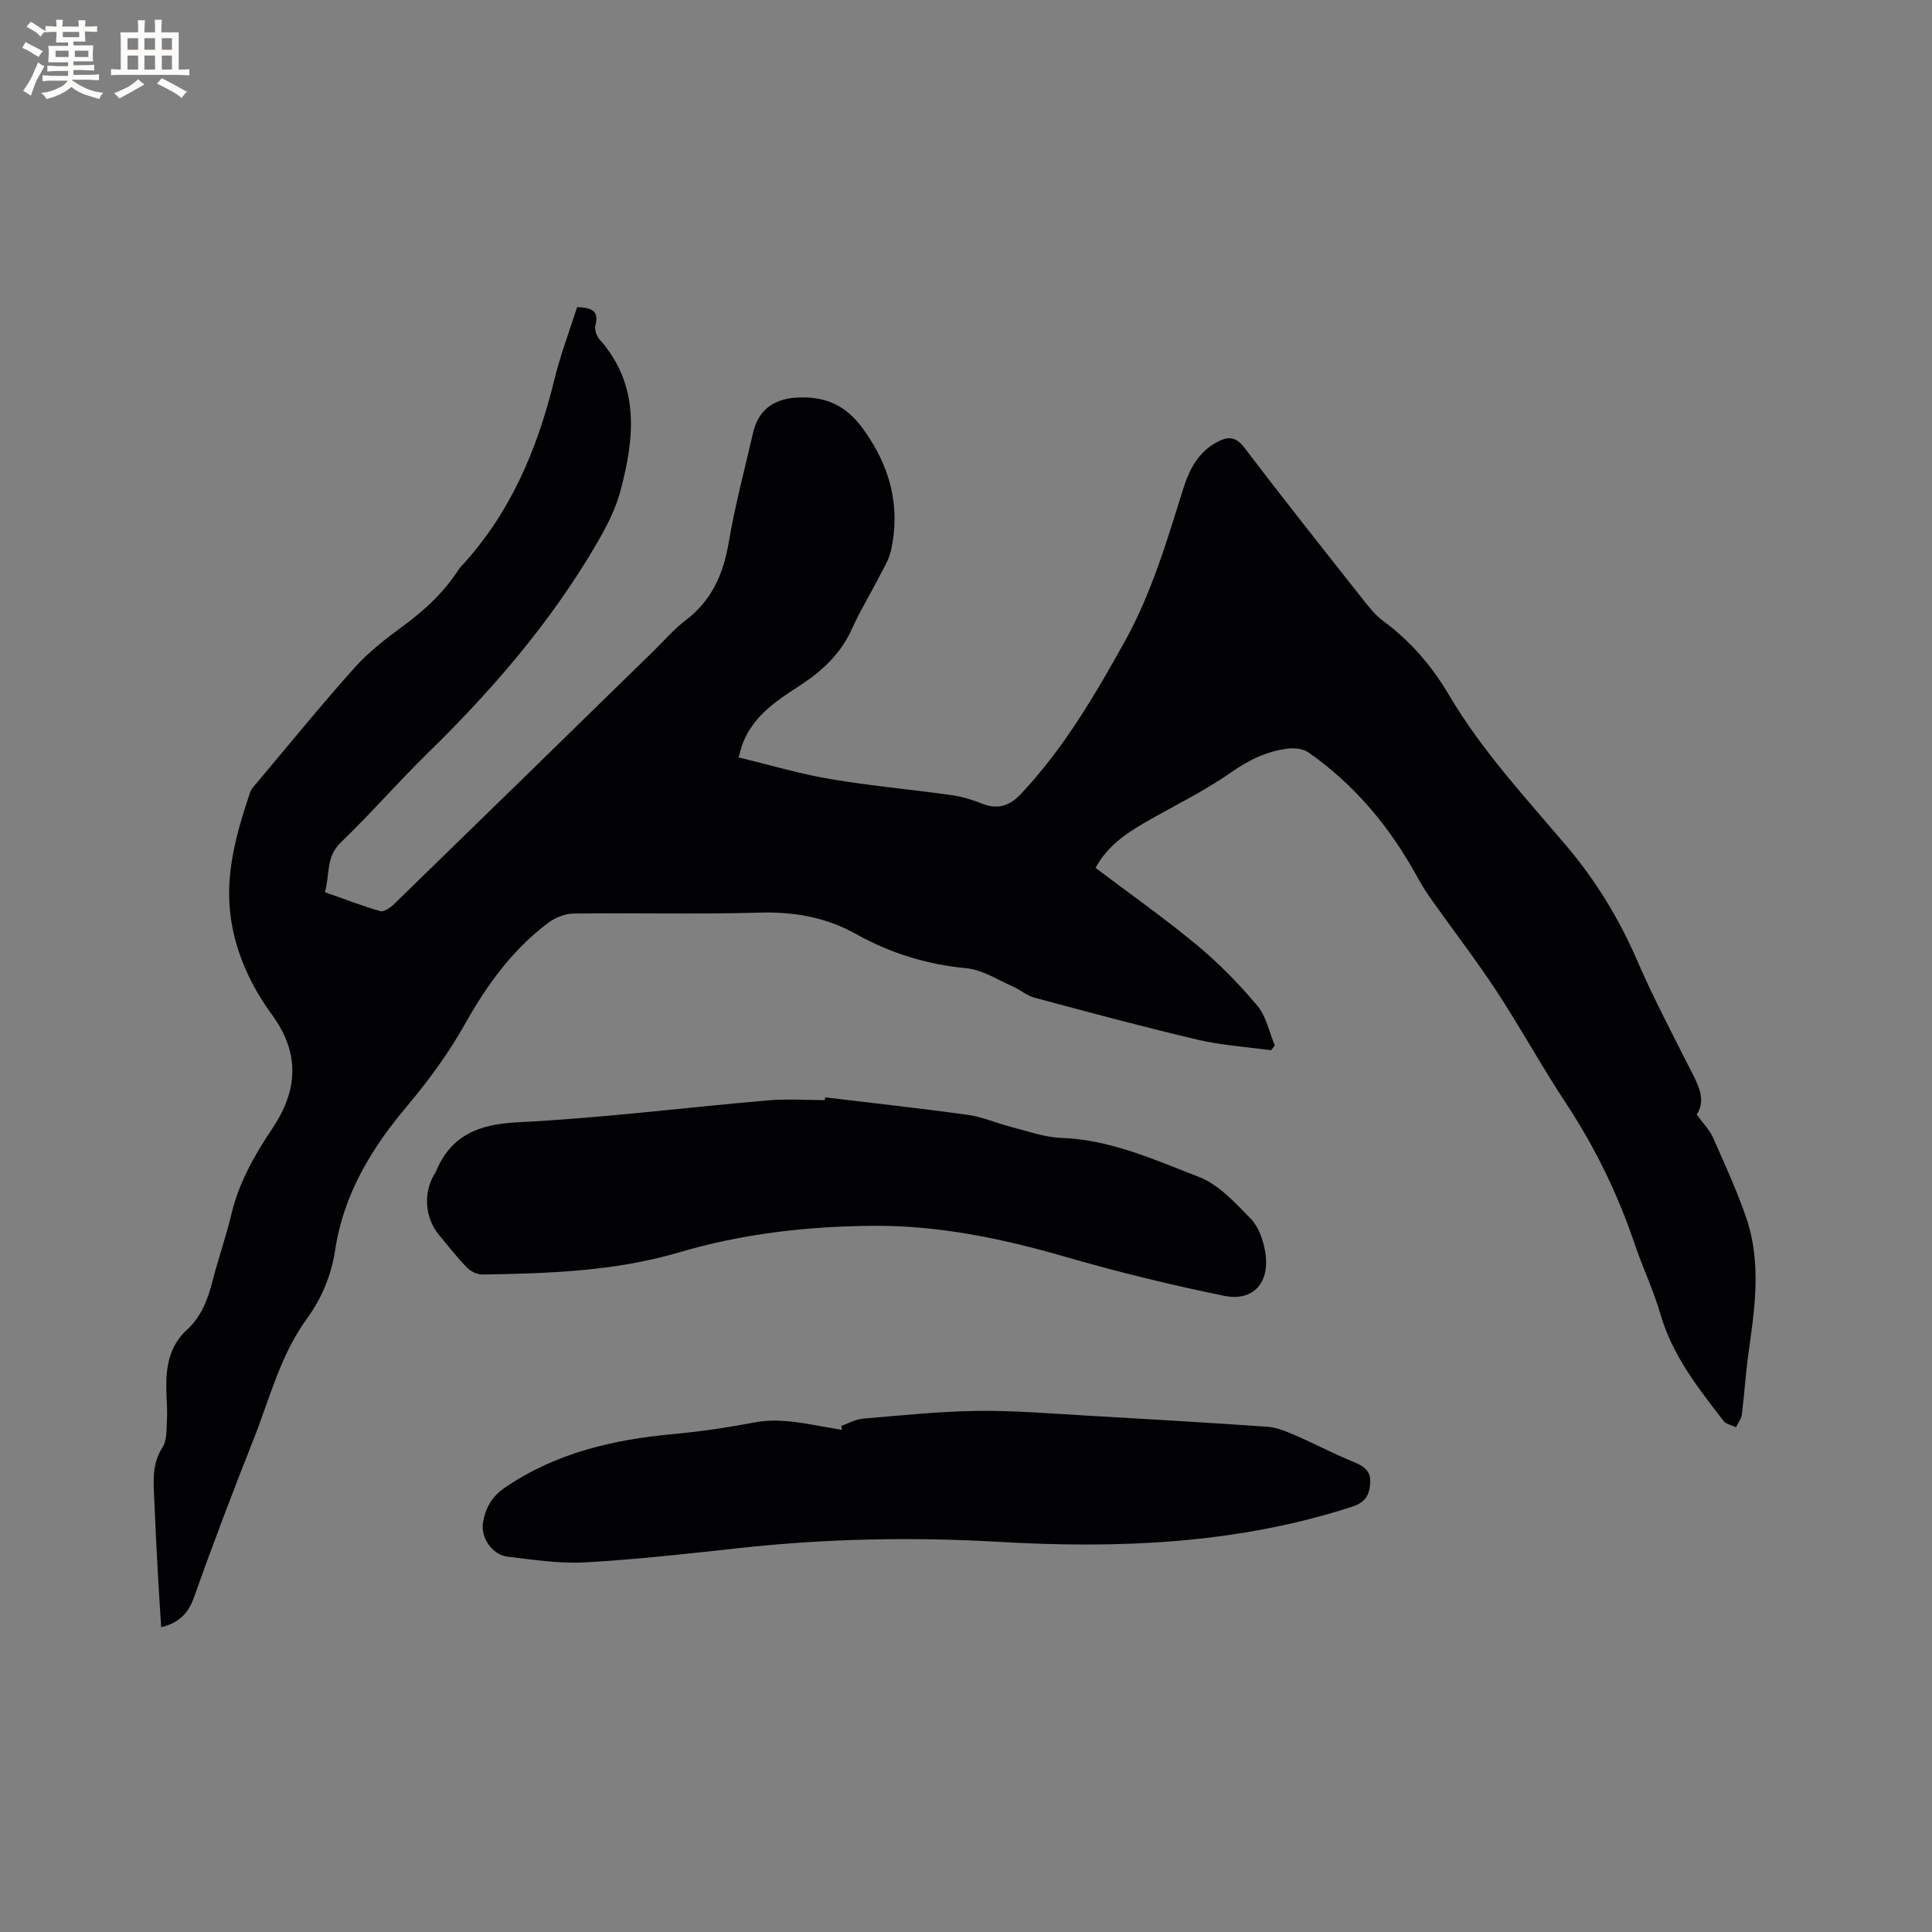
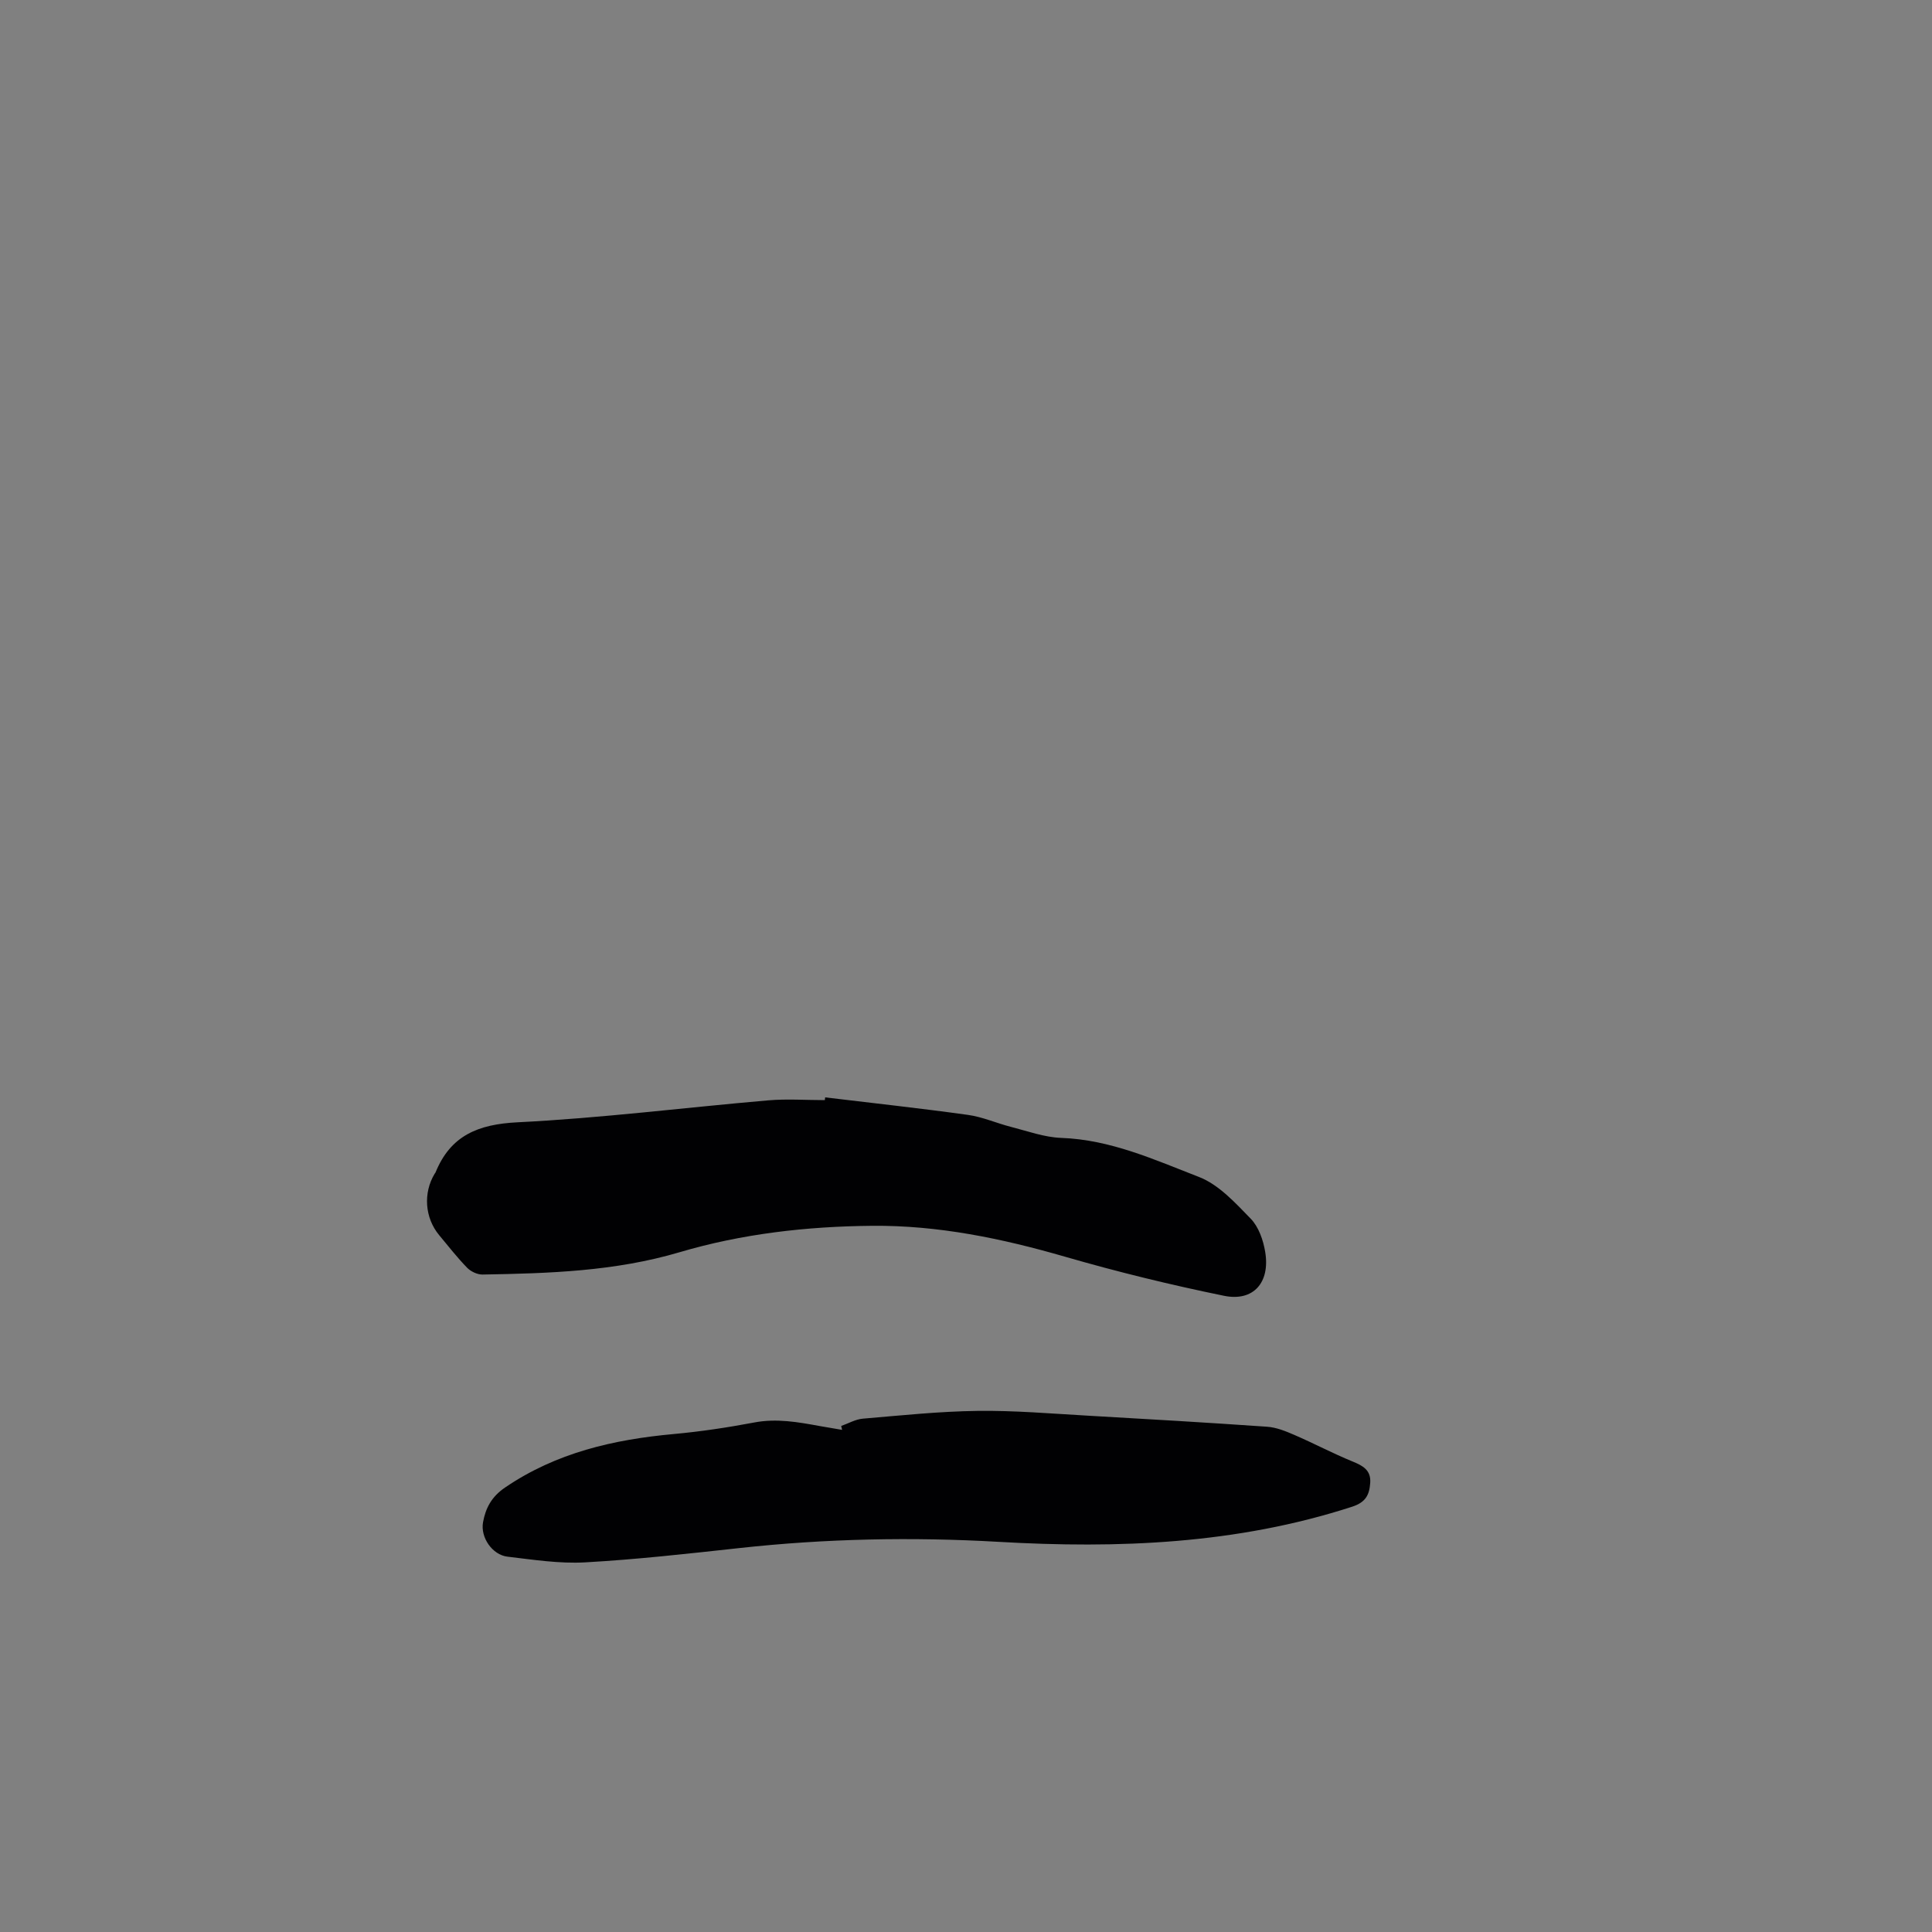
<svg xmlns="http://www.w3.org/2000/svg" enable-background="new 0 0 400 400" viewBox="0 0 400 400">
  <rect x="0" y="0" width="400" height="400" fill="#808080" stroke="none" />
  <g fill="#010103">
-     <path d="m119.49 63.59c3.14.08 4.53.86 3.79 3.72-.22.85.18 2.2.79 2.89 8.51 9.55 7.31 20.5 4.36 31.53-1.02 3.79-2.92 7.44-4.92 10.86-9.46 16.23-21.61 30.3-35.01 43.39-6.14 6-11.77 12.52-17.96 18.46-3.09 2.96-2.24 6.59-3.26 10.28 3.9 1.38 7.62 2.82 11.44 3.92.76.22 2.09-.71 2.84-1.43 17.94-17.44 35.84-34.93 53.74-52.41 2.2-2.15 4.22-4.53 6.66-6.38 5.4-4.1 7.8-9.55 8.91-16.09 1.29-7.61 3.29-15.1 5.02-22.63 1.09-4.76 4.17-7.08 9.01-7.38 5.84-.36 10.19 1.51 13.78 6.46 5.58 7.7 7.81 15.9 5.8 25.15-.44 2.01-1.63 3.88-2.59 5.75-1.79 3.49-3.86 6.84-5.45 10.41-2.34 5.28-6.32 8.93-11.01 11.96-4.84 3.13-9.6 6.31-11.73 12.07-.21.58-.35 1.18-.78 2.69 6.38 1.54 12.55 3.39 18.84 4.46 8.34 1.42 16.79 2.17 25.18 3.34 2.18.31 4.35.96 6.4 1.78 3.23 1.29 5.71.44 7.99-1.97 8.88-9.42 15.35-20.47 21.59-31.7 5.55-10 8.71-20.87 12.11-31.68 1.24-3.93 3.11-7.45 6.92-9.5 2.14-1.15 3.82-1.3 5.64 1.09 7.95 10.46 16.13 20.76 24.28 31.08 1.37 1.74 2.76 3.57 4.51 4.86 5.64 4.16 10.06 9.3 13.61 15.31 6.77 11.49 15.82 21.22 24.38 31.32 6.07 7.17 10.87 15.06 14.61 23.71 3.19 7.38 6.94 14.52 10.57 21.7 1.79 3.53 3.9 6.91 1.73 10.13 1.37 1.91 2.68 3.21 3.38 4.79 2.44 5.51 4.98 11.01 6.91 16.7 3.22 9.45 1.67 19.07.34 28.65-.55 3.99-.77 8.02-1.28 12.01-.11.9-.8 1.73-1.22 2.6-.88-.43-2.06-.63-2.59-1.33-5.23-6.79-10.55-13.49-13.01-21.98-1.44-4.97-3.7-9.69-5.36-14.6-3.51-10.39-8.25-20.12-14.31-29.29-4.96-7.51-9.28-15.44-14.22-22.97-4.23-6.45-8.95-12.57-13.41-18.87-1.1-1.55-2.13-3.15-3.04-4.82-5.63-10.29-12.93-19.13-22.59-25.86-1.1-.76-2.9-.96-4.29-.78-4.34.56-8.07 2.37-11.76 4.96-5.61 3.93-11.87 6.92-17.82 10.37-3.95 2.29-7.7 4.83-10.2 9.36 7.11 5.37 14.31 10.44 21.06 16.04 4.52 3.75 8.68 8.02 12.46 12.52 1.84 2.19 2.44 5.43 3.6 8.2-.25.34-.51.67-.76 1.01-5.09-.71-10.26-1.03-15.24-2.2-11.33-2.66-22.58-5.7-33.82-8.71-1.56-.42-2.89-1.64-4.41-2.3-3.16-1.38-6.29-3.45-9.58-3.77-8.18-.78-15.77-3.11-22.85-7.07-6.3-3.52-12.89-4.66-20.09-4.45-12.82.37-25.66.02-38.49.19-1.8.02-3.85.9-5.31 2.01-7.38 5.58-12.63 12.86-17.15 20.93-3.39 6.05-7.6 11.75-12.07 17.07-7.37 8.77-13.04 18.19-14.78 29.71-.79 5.19-2.77 9.95-5.89 14.23-5.45 7.5-7.65 16.47-10.99 24.9-4.29 10.83-8.43 21.71-12.32 32.69-1.2 3.37-3.12 5.32-6.81 6.22-.24-3.79-.49-7.52-.69-11.26-.27-4.98-.53-9.95-.73-14.93-.15-3.76-.6-7.47 1.68-11.02.98-1.53.83-3.87.94-5.86.11-2.11-.11-4.24-.14-6.36-.06-4.57.64-8.82 4.28-12.15 2.9-2.65 4.29-6.17 5.25-9.95 1.2-4.72 2.84-9.33 3.97-14.06 1.55-6.52 4.8-12.21 8.45-17.66 5.33-7.94 5.74-15.58-.03-23.51-4.34-5.96-7.46-12.56-8.54-19.96-1.33-9.11 1.13-17.65 3.97-26.12.26-.76.92-1.41 1.46-2.06 6.69-7.95 13.24-16.02 20.17-23.76 2.93-3.28 6.52-6.04 10.09-8.66 4.5-3.3 8.46-7.02 11.49-11.71.11-.18.25-.35.39-.5 10.18-10.92 15.77-24.12 19.31-38.41 1.23-5.19 3.15-10.24 4.8-15.37z" />
    <path d="m170.84 227.2c9.87 1.19 19.75 2.26 29.59 3.63 3.01.42 5.88 1.71 8.85 2.47 3.45.88 6.93 2.16 10.43 2.29 10.22.36 19.34 4.53 28.53 8.09 4.09 1.58 7.51 5.35 10.71 8.64 1.64 1.69 2.59 4.43 2.99 6.84 1.07 6.35-2.41 10.37-8.52 9.12-11.06-2.26-22.06-4.95-32.91-8.09-13.1-3.79-26.3-6.53-39.97-6.4-13.5.12-26.93 1.65-39.84 5.47-13.42 3.97-27.06 4.38-40.8 4.62-1.07.02-2.43-.63-3.19-1.41-2.06-2.12-3.89-4.47-5.79-6.75-2.97-3.58-3.34-8.73-.93-12.71.05-.09.14-.17.18-.26 3.11-7.65 8.8-9.98 16.97-10.39 17.33-.86 34.59-3.05 51.89-4.54 3.89-.34 7.83-.05 11.74-.05.03-.21.05-.39.07-.57z" />
    <path d="m174.16 295.23c1.49-.52 2.95-1.38 4.47-1.51 7.92-.67 15.84-1.51 23.77-1.61 7.61-.1 15.23.56 22.83.99 12.37.7 24.75 1.43 37.11 2.29 1.92.13 3.85.92 5.65 1.7 4.05 1.75 7.95 3.82 12.03 5.49 2.16.88 3.85 1.8 3.67 4.42-.17 2.45-.89 4.02-3.75 4.95-23.9 7.75-48.43 8.7-73.22 7.27-17.91-1.03-35.78-.67-53.63 1.29-10.63 1.16-21.26 2.36-31.93 2.96-5.33.3-10.76-.55-16.1-1.18-3.12-.37-5.63-3.97-5.05-7.14.53-2.9 1.74-5.26 4.55-7.17 10.6-7.22 22.46-9.94 34.94-11.08 5.58-.51 11.15-1.35 16.66-2.39 4.62-.88 9.04-.09 13.51.73 1.56.28 3.12.53 4.68.8-.07-.27-.13-.54-.19-.81z" />
  </g>
-   <path d="m6.8 9.5c.6.3 1.3.7 2.1 1.1-.4.4-.7.8-.9 1.2-.7-.4-1.3-.8-1.8-1.1s-1.1-.6-1.6-.8c.2-.4.5-.8.7-1.2.4.2.8.5 1.5.8zm.9 6.9c-.3.6-.5 1.1-.7 1.7s-.4 1.1-.6 1.7c-.6-.4-1.1-.7-1.6-1 .7-1 1.2-1.8 1.5-2.4.3-.5.6-1.1.8-1.7.3-.6.5-1.2.8-1.8.3.3.8.6 1.3.8-.7 1.3-1.2 2.2-1.5 2.7zm.1-11c.4.3 1 .7 1.7 1.1-.5.2-.8.6-1.1 1.1-.5-.6-1-1-1.4-1.2s-.9-.6-1.5-.8c.2-.4.5-.7.9-1.1.5.3.9.6 1.4.9zm10.5 13.1c1 .4 2 .6 3.1.7-.4.4-.7.8-.8 1.3-.9-.2-1.9-.6-3-.9-1-.4-2-.9-2.8-1.6-.5.4-1.1.9-1.9 1.3s-1.9.9-3.3 1.2c-.1-.3-.5-.8-1.1-1.3 1 0 2.1-.3 3.2-.8 1.2-.5 1.9-1 2.3-1.7h-3.2c-.4 0-1 0-2 .1v-1.2c1 0 1.7.1 2 .1h3.3v-1h-2.3c-.2 0-.9 0-2 .1v-1.2c1.2 0 1.9.1 2 .1h2.3v-.8h-4.1c0-.7.1-1.2.1-1.6 0-.5 0-1.1-.1-1.8h4.1v-.7h-2.5c0-.6.1-1.1.1-1.6v-.6h-.5c-.4 0-1 0-1.8.1v-1.3c1.2 0 1.9.1 2.1.1h.2c0-.3 0-.8-.1-1.4h1.4c0 .6-.1 1-.1 1.4h3.4c0-.4 0-.8-.1-1.3h1.5c0 .4-.1.9-.1 1.3.7 0 1.5 0 2.5-.1v1.2c-1 0-1.8-.1-2.5-.1v.6c0 .3 0 .8.1 1.5h-2.5v.8h4.1c0 .7-.1 1.3-.1 1.8s0 1 .1 1.5h-4.1v.8h1.4c.8 0 1.8 0 2.9-.1v1.2c-1 0-1.9-.1-2.8-.1h-1.5v1h3.2c.3 0 1 0 2.1-.1v1.2c-1.1 0-1.8-.1-2.1-.1h-3.4l-.1.1c1.4 1 2.4 1.5 3.4 1.9zm-4.1-6.7v-1.3h-2.7v1.3zm2.2-4.1v-1.1h-3.4v1.1zm1.9 4.1v-1.3h-2.8v1.3z" fill="#fcfbfa" />
-   <path d="m37 6.7v2.3 5.4c1 0 1.8 0 2.2-.1v1.3c-.6 0-1.5-.1-2.5-.1h-11.9c-.7 0-1.3 0-1.8.1v-1.3c.5 0 1.1.1 2 .1v-5.2c0-1 0-1.8-.1-2.5h3.7c0-1.3 0-2.1-.1-2.5h1.5c0 .4-.1 1.3-.1 2.5h2.2c0-1.2 0-2.1-.1-2.6h1.5c0 .4-.1 1.3-.1 2.6zm-12.3 13.7c-.3-.4-.7-.8-1.1-1.1 1.1-.4 2.1-.9 2.9-1.3.8-.5 1.5-1 2.1-1.6.4.4.9.8 1.3 1.1-2.5 1.4-4.2 2.4-5.2 2.9zm3.9-10.1v-2.4h-2.2v2.4zm0 4.1v-2.9h-2.2v2.9zm3.5-4.1v-2.4h-2.2v2.4zm0 4.1v-2.9h-2.2v2.9zm.4 2.9 1-1.1c.6.3 1.4.7 2.5 1.3s2 1.1 2.7 1.5c-.4.4-.8.8-1.1 1.3-.8-.8-2.5-1.7-5.1-3zm3.1-7v-2.4h-2.1v2.4zm0 4.1v-2.9h-2.1v2.9z" fill="#fcfbfa" />
</svg>